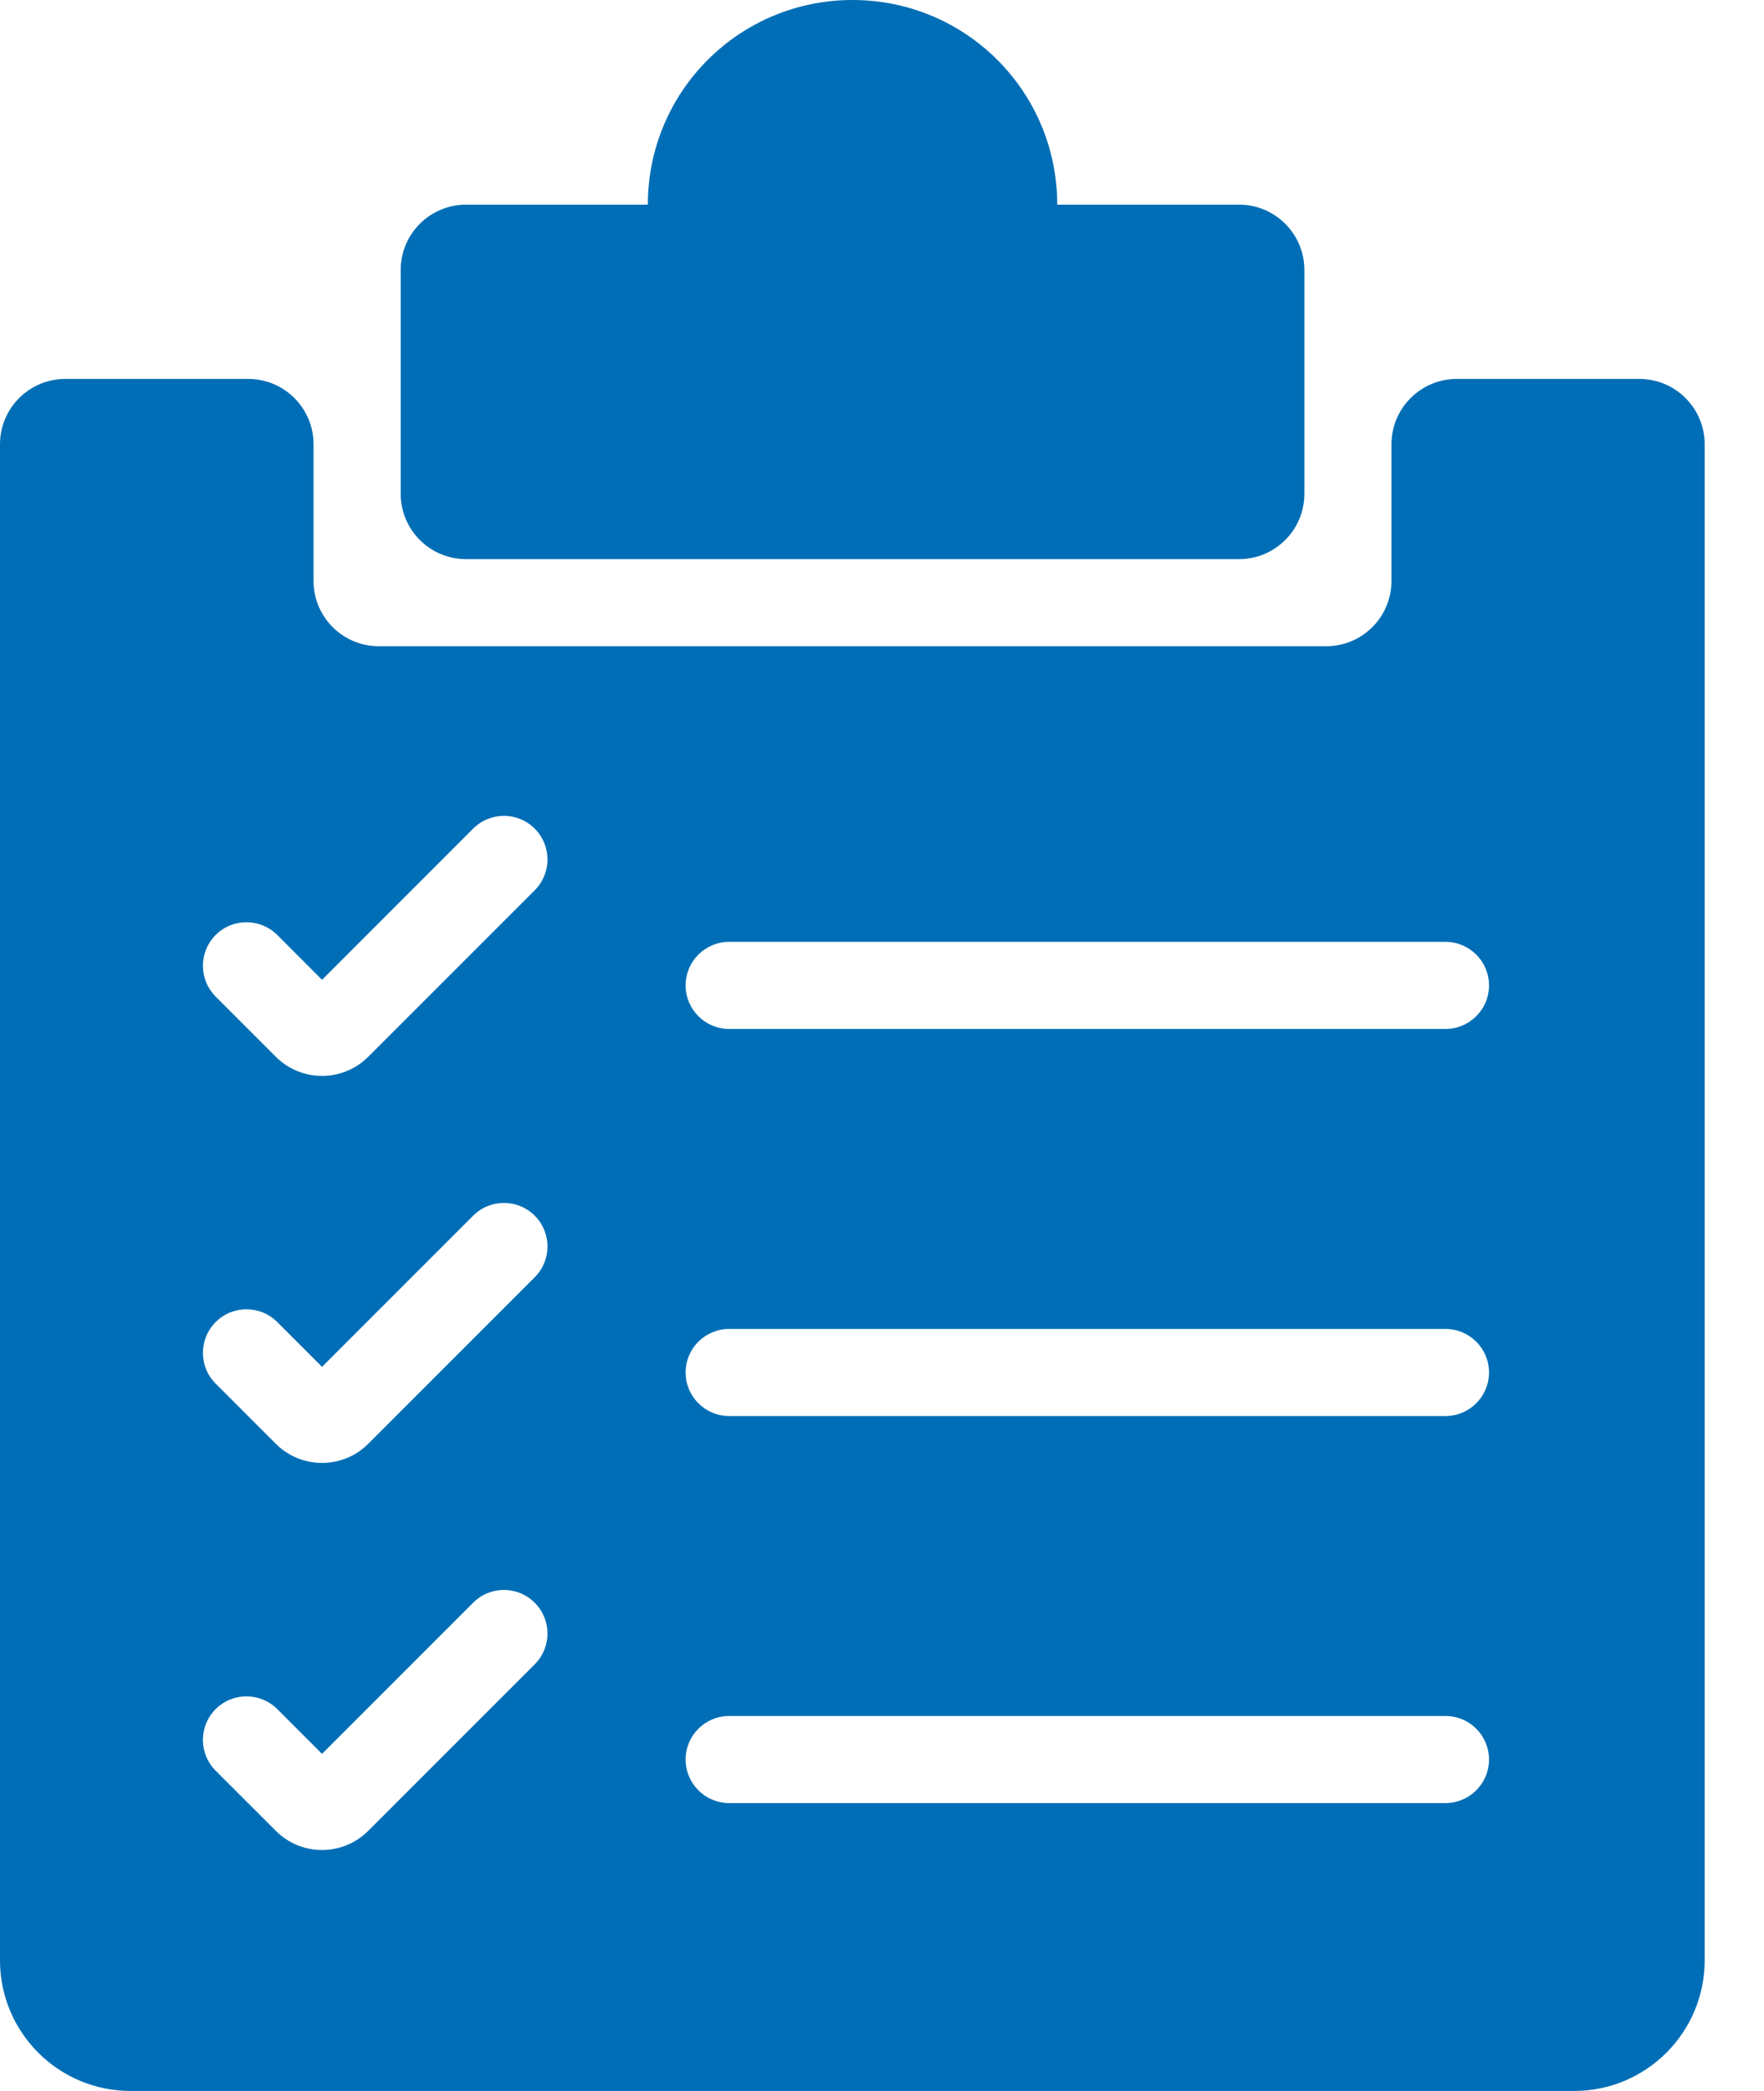
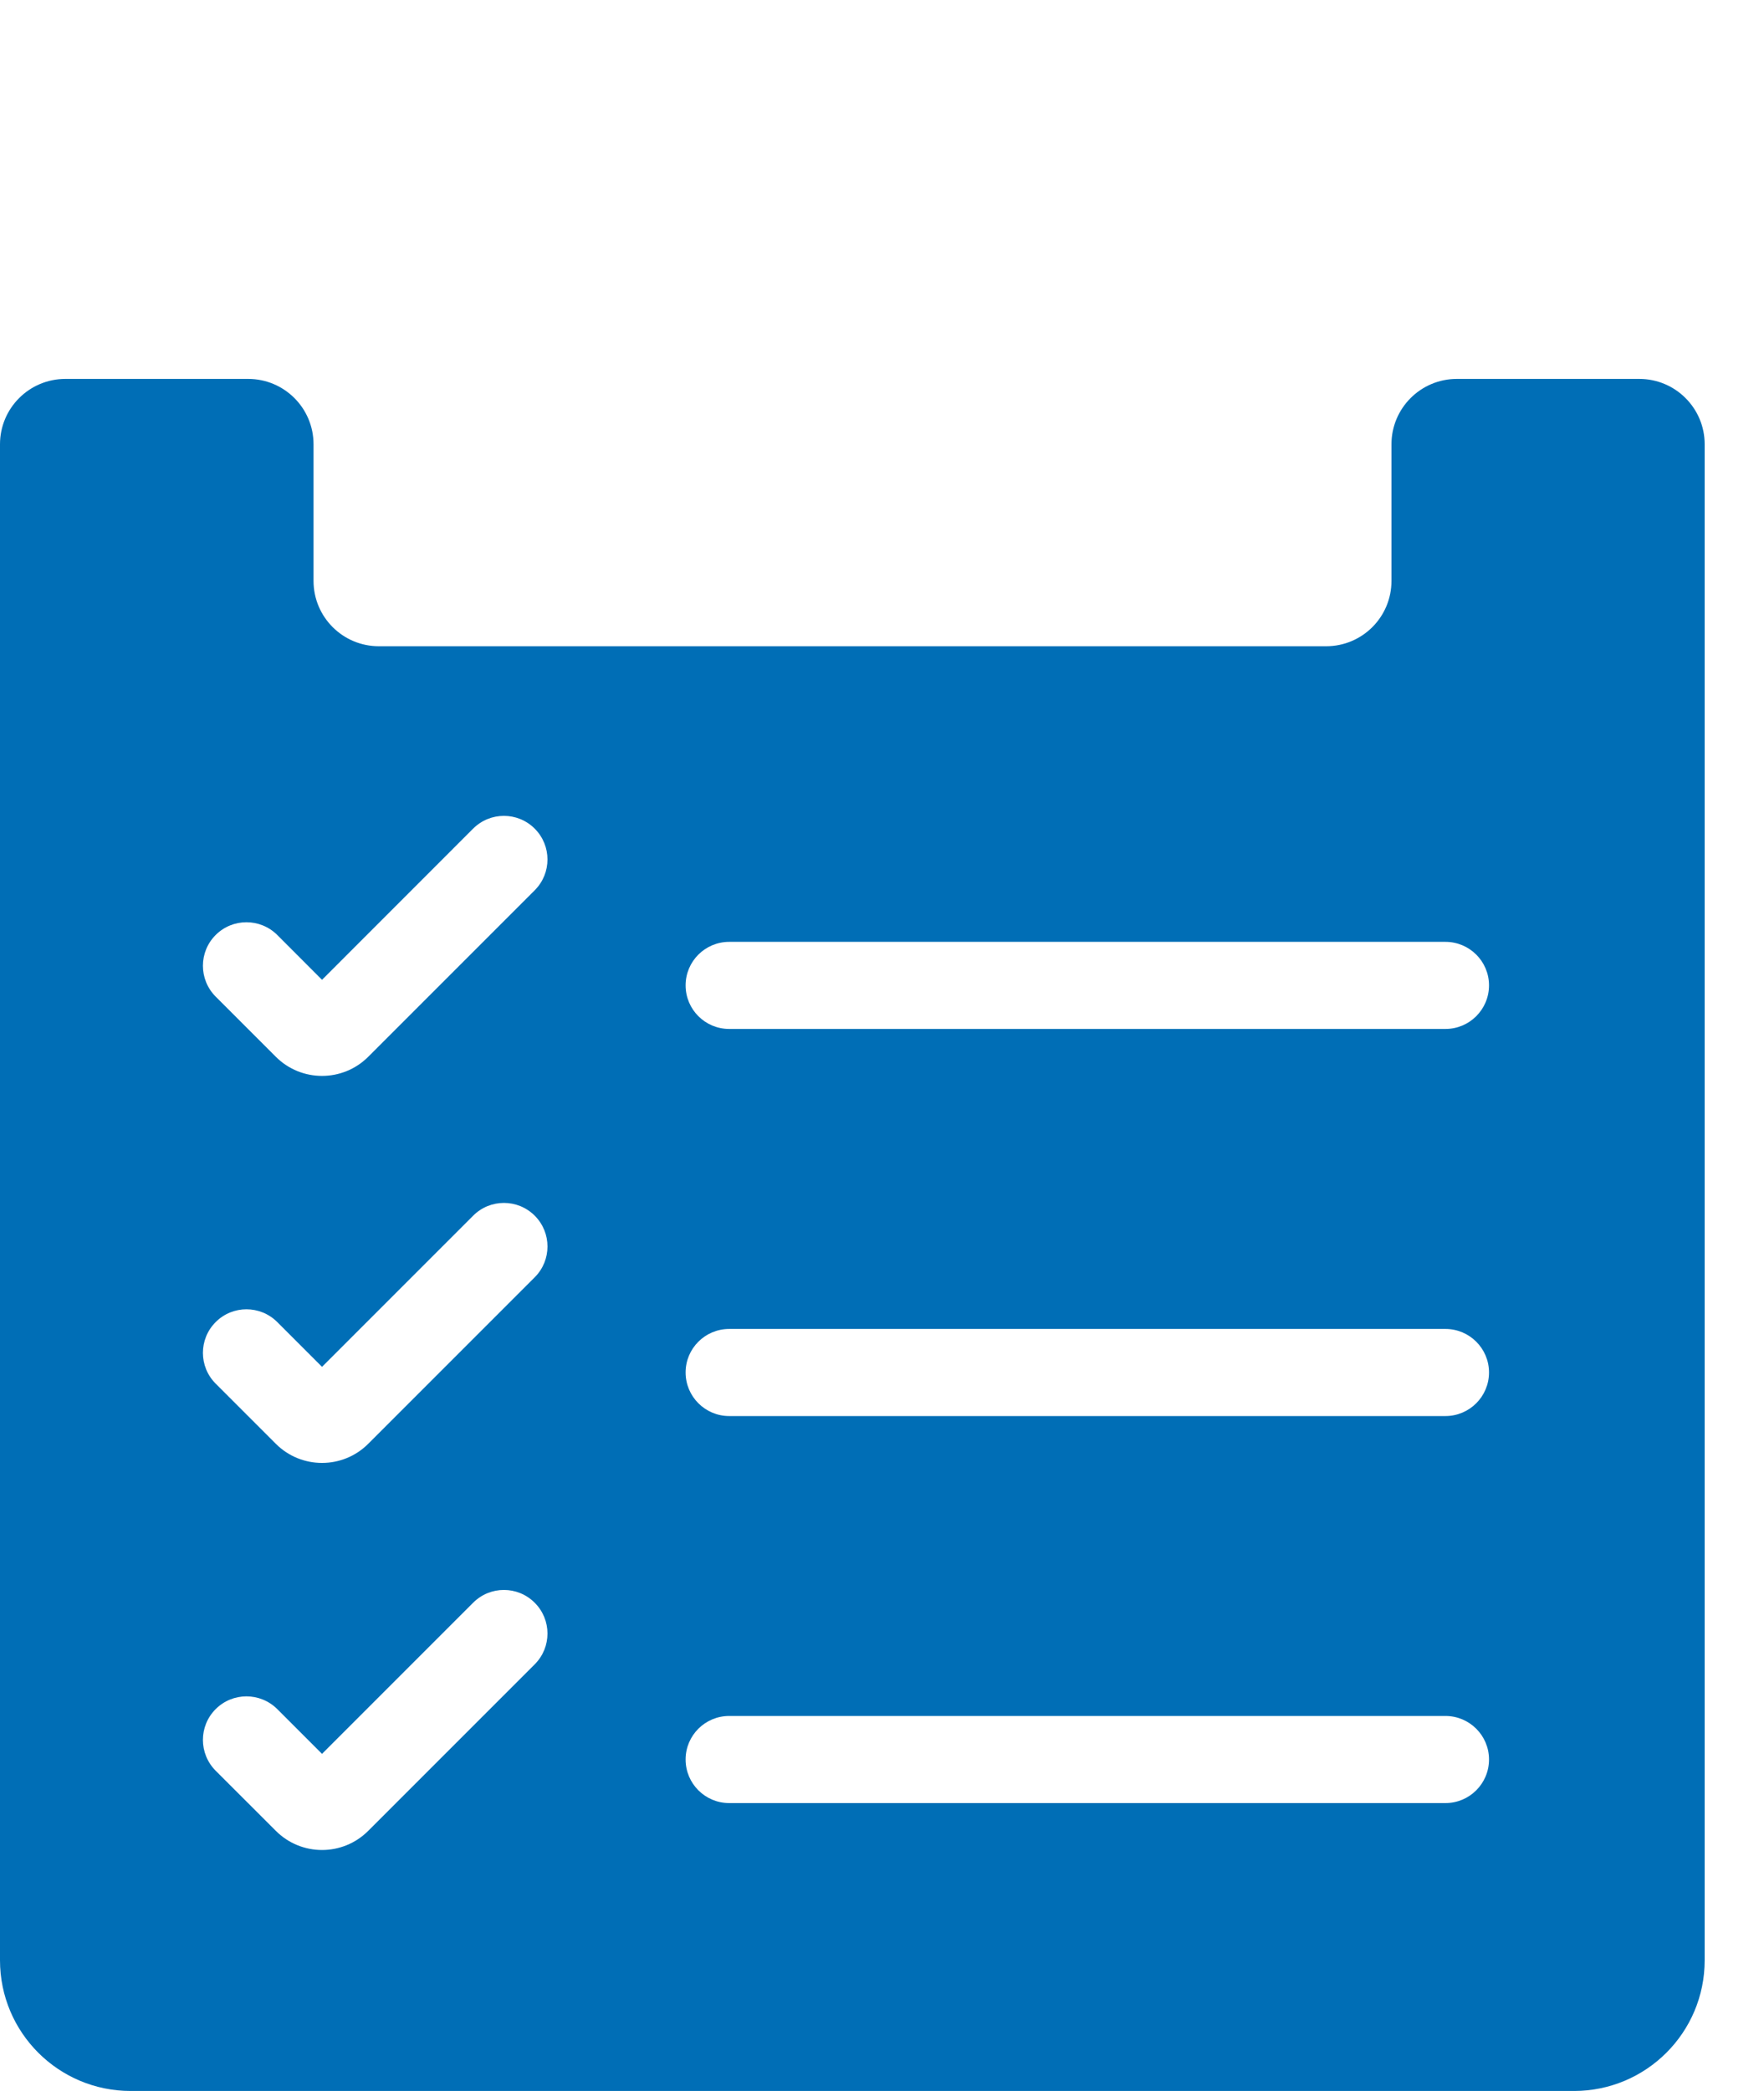
<svg xmlns="http://www.w3.org/2000/svg" width="27" height="32" viewBox="0 0 27 32" fill="none">
-   <path d="M16.182 3.132C16.182 1.399 14.782 0 13.049 0C11.316 0 9.916 1.399 9.916 3.132H7.133C6.581 3.132 6.133 3.58 6.133 4.132V7.557C6.133 8.109 6.581 8.557 7.133 8.557H18.965C19.517 8.557 19.965 8.109 19.965 7.557V4.132C19.965 3.58 19.517 3.132 18.965 3.132H16.182Z" fill="#006EB6" />
  <path d="M22.298 5.799C21.746 5.799 21.298 6.247 21.298 6.799V8.89C21.298 9.443 20.851 9.89 20.298 9.89H5.799C5.247 9.89 4.799 9.443 4.799 8.89V6.799C4.799 6.247 4.352 5.799 3.799 5.799H1C0.448 5.799 0 6.247 0 6.799V30C0 31.105 0.895 32 2 32H24.092C25.197 32 26.092 31.105 26.092 30V6.799C26.092 6.247 25.644 5.799 25.092 5.799H22.298ZM5.636 28.019C5.246 28.41 4.612 28.41 4.222 28.019L3.301 27.099C3.041 26.838 3.041 26.416 3.301 26.156C3.561 25.896 3.983 25.896 4.244 26.156L4.929 26.841L7.242 24.528C7.502 24.267 7.924 24.267 8.184 24.528C8.445 24.788 8.445 25.21 8.185 25.47L5.636 28.019ZM5.636 22.096C5.246 22.486 4.612 22.486 4.222 22.096L3.301 21.175C3.041 20.915 3.041 20.493 3.301 20.233C3.561 19.972 3.983 19.972 4.244 20.233L4.929 20.918L7.242 18.605C7.502 18.344 7.924 18.344 8.185 18.605C8.445 18.865 8.445 19.287 8.185 19.547L5.636 22.096ZM5.636 16.173C5.246 16.563 4.612 16.563 4.222 16.173L3.301 15.252C3.041 14.991 3.041 14.569 3.301 14.309C3.561 14.049 3.983 14.049 4.244 14.309L4.929 14.995L7.242 12.681C7.502 12.421 7.924 12.421 8.184 12.681C8.445 12.942 8.445 13.364 8.185 13.624L5.636 16.173ZM22.791 26.927C22.791 27.296 22.492 27.594 22.124 27.594H11.161C10.793 27.594 10.494 27.296 10.494 26.927C10.494 26.559 10.793 26.261 11.161 26.261H22.124C22.492 26.261 22.791 26.559 22.791 26.927ZM22.791 21.004C22.791 21.372 22.492 21.671 22.124 21.671H11.161C10.793 21.671 10.494 21.372 10.494 21.004C10.494 20.636 10.793 20.338 11.161 20.338H22.124C22.492 20.338 22.791 20.636 22.791 21.004ZM22.791 15.08C22.791 15.449 22.492 15.747 22.124 15.747H11.161C10.793 15.747 10.494 15.449 10.494 15.08C10.494 14.712 10.793 14.414 11.161 14.414H22.124C22.492 14.414 22.791 14.712 22.791 15.08Z" fill="#006EB6" />
</svg>